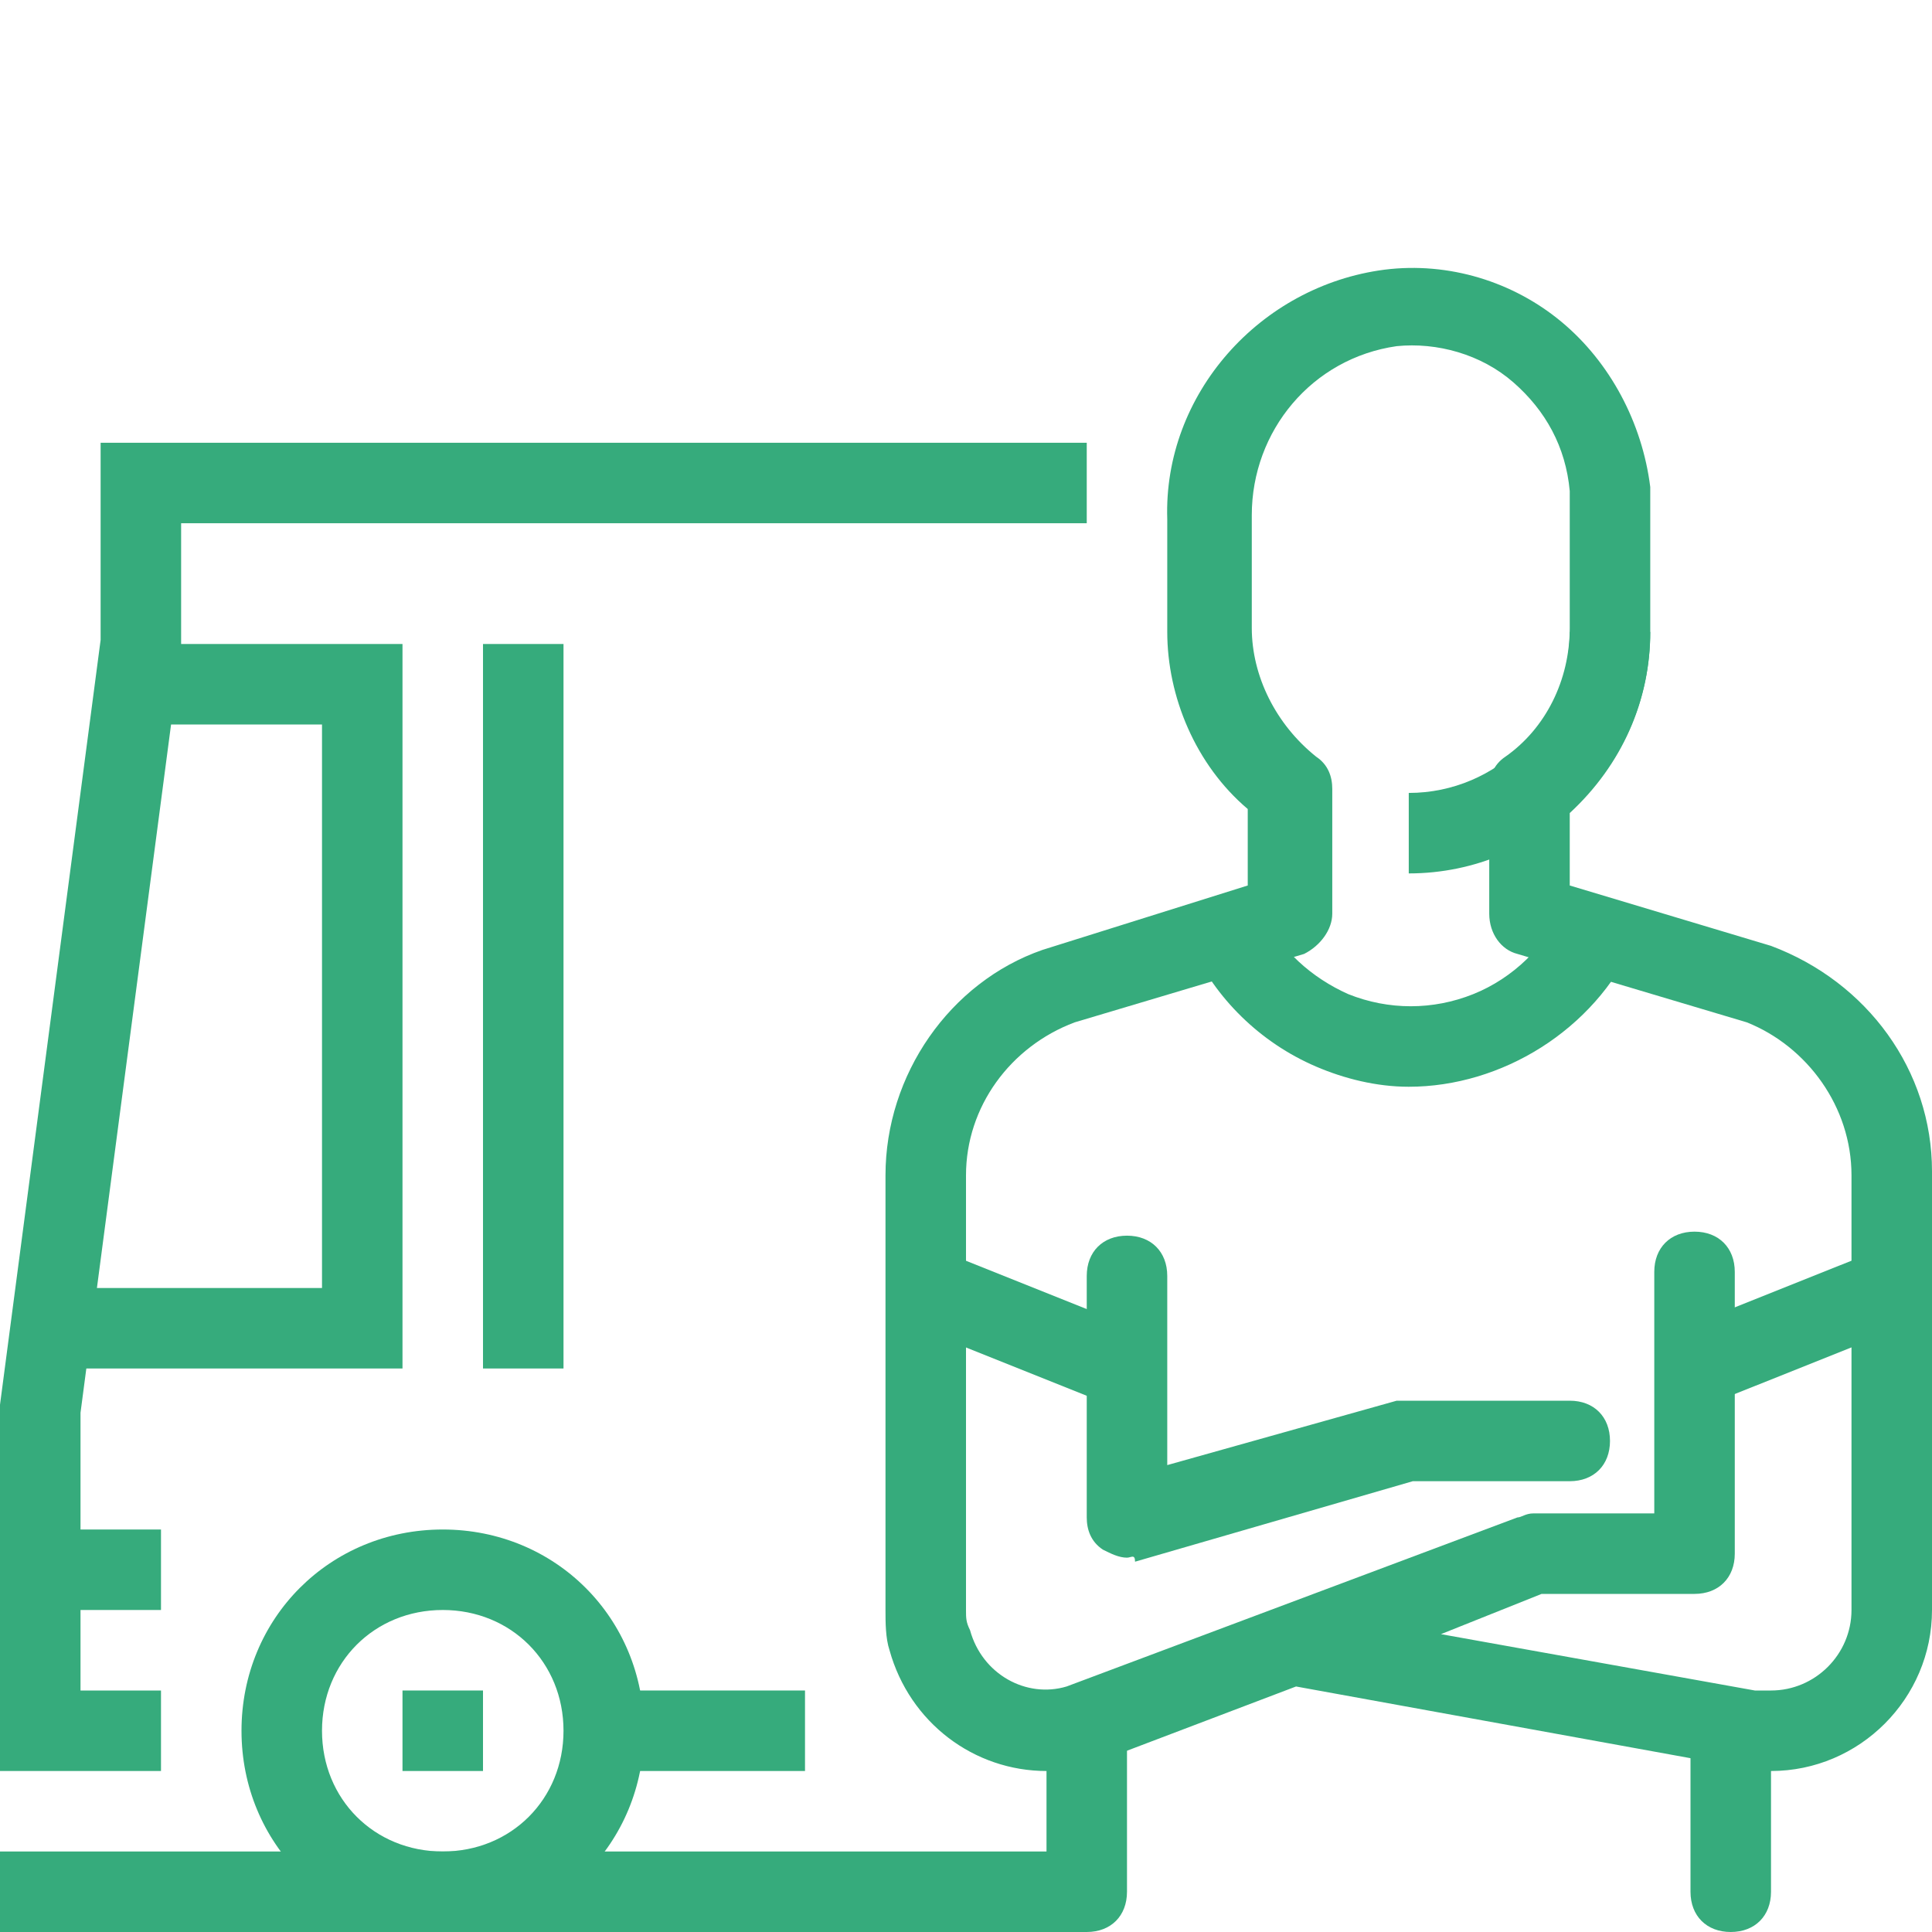
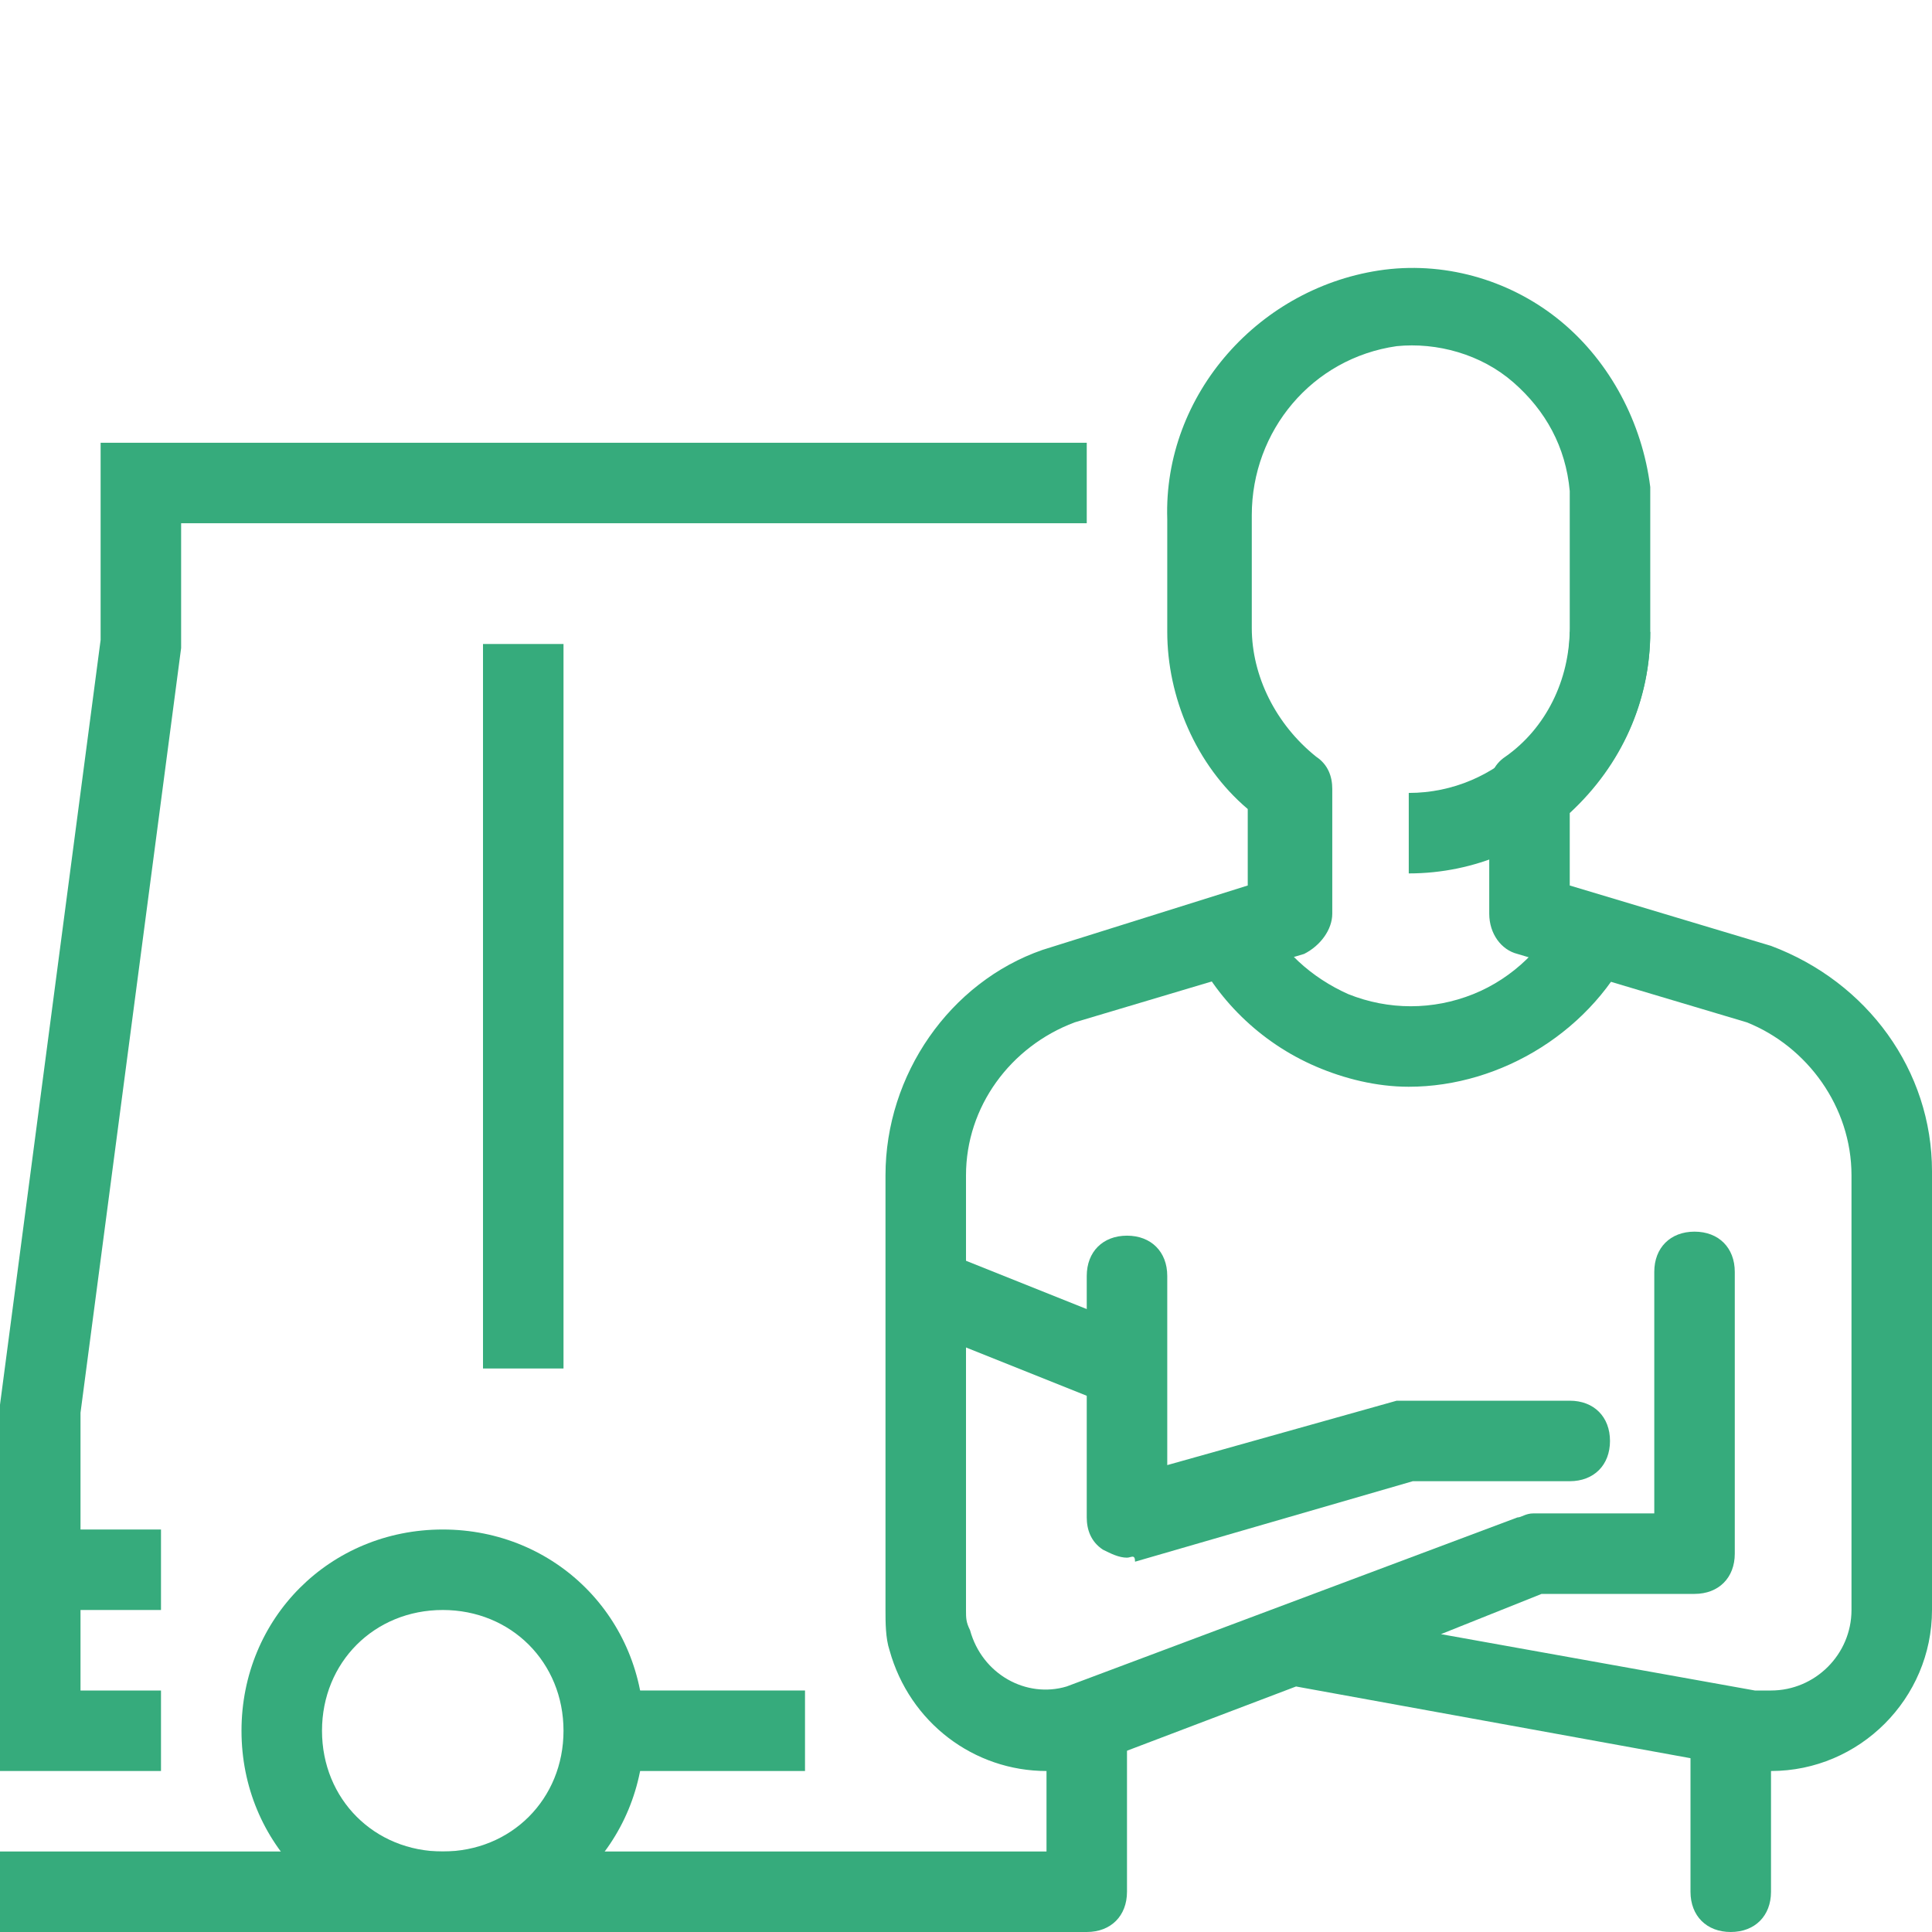
<svg xmlns="http://www.w3.org/2000/svg" width="100" height="100" viewBox="0 0 100 100" fill="none">
  <path d="M72.917 45.208V41.042C77.5 41.042 81.25 37.292 81.25 32.708H85.417C85.417 39.583 79.792 45.208 72.917 45.208Z" fill="#36AB7C" />
  <path d="M54.167 91.667C50.417 91.667 47.083 89.167 46.042 85.417C45.833 84.792 45.833 83.958 45.833 83.333V60.833C45.833 55.625 49.167 50.833 53.958 49.167L64.583 45.833V41.875C61.875 39.583 60.417 36.042 60.417 32.708V26.875C60.208 20.417 65.208 14.792 71.667 13.958C75 13.542 78.333 14.583 80.833 16.667C83.333 18.75 85 21.875 85.417 25.208C85.417 25.625 85.417 26.042 85.417 26.458V32.708C85.417 36.25 83.958 39.583 81.25 42.083V45.833L91.667 48.958C96.667 50.833 100 55.417 100 60.625V83.333C100 87.917 96.25 91.667 91.667 91.667C91.042 91.667 90.625 91.667 90 91.458L67.083 87.292L56.667 91.25H56.458C55.625 91.667 54.792 91.667 54.167 91.667ZM74.583 84.583L90.833 87.5C91.042 87.5 91.458 87.5 91.667 87.5C93.958 87.5 95.833 85.625 95.833 83.333V60.833C95.833 57.292 93.542 54.167 90.417 52.917L78.542 49.375C77.708 49.167 77.083 48.333 77.083 47.292V40.833C77.083 40.208 77.292 39.583 77.917 39.167C80 37.708 81.25 35.208 81.25 32.5V26.25C81.25 26.042 81.25 25.625 81.25 25.417C81.042 23.125 80 21.25 78.333 19.792C76.667 18.333 74.375 17.708 72.292 17.917C67.917 18.542 64.792 22.292 64.792 26.667V32.5C64.792 35 66.042 37.5 68.125 39.167C68.75 39.583 68.958 40.208 68.958 40.833V47.292C68.958 48.125 68.333 48.958 67.5 49.375L55.625 52.917C52.292 54.167 50 57.292 50 60.833V83.333C50 83.75 50 83.958 50.208 84.375C50.833 86.667 53.125 87.917 55.208 87.292L78.542 78.542C78.75 78.542 78.958 78.333 79.375 78.333H85.625V65.833C85.625 64.583 86.458 63.75 87.708 63.75C88.958 63.75 89.792 64.583 89.792 65.833V80.417C89.792 81.667 88.958 82.5 87.708 82.5H79.792L74.583 84.583Z" fill="#36AB7C" />
  <path d="M58.333 80.625C57.917 80.625 57.5 80.417 57.083 80.208C56.458 79.792 56.25 79.167 56.25 78.542V66.042C56.25 64.792 57.083 63.958 58.333 63.958C59.583 63.958 60.417 64.792 60.417 66.042V75.833L72.292 72.5C72.5 72.5 72.708 72.5 72.917 72.5H81.25C82.5 72.5 83.333 73.333 83.333 74.583C83.333 75.833 82.5 76.667 81.25 76.667H73.125L58.75 80.833C58.75 80.417 58.542 80.625 58.333 80.625Z" fill="#36AB7C" />
  <path d="M56.25 95.833H0V100H56.25V95.833Z" fill="#36AB7C" />
  <path d="M56.25 100C55 100 54.167 99.167 54.167 97.917V89.583C54.167 88.333 55 87.5 56.25 87.5C57.5 87.5 58.333 88.333 58.333 89.583V97.917C58.333 99.167 57.5 100 56.25 100Z" fill="#36AB7C" />
  <path d="M89.583 100C88.333 100 87.5 99.167 87.5 97.917V89.583C87.5 88.333 88.333 87.5 89.583 87.5C90.833 87.5 91.667 88.333 91.667 89.583V97.917C91.667 99.167 90.833 100 89.583 100Z" fill="#36AB7C" />
  <path d="M22.917 100C17.083 100 12.5 95.417 12.5 89.583C12.5 83.75 17.083 79.167 22.917 79.167C28.75 79.167 33.333 83.75 33.333 89.583C33.333 95.417 28.75 100 22.917 100ZM22.917 83.333C19.375 83.333 16.667 86.042 16.667 89.583C16.667 93.125 19.375 95.833 22.917 95.833C26.458 95.833 29.167 93.125 29.167 89.583C29.167 86.042 26.458 83.333 22.917 83.333Z" fill="#36AB7C" />
-   <path d="M20.833 70.833H4.167V66.667H16.667V37.5H7.292V33.333H20.833V70.833Z" fill="#36AB7C" />
  <path d="M29.167 33.333H25V70.833H29.167V33.333Z" fill="#36AB7C" />
  <path d="M8.333 91.667H0V72.708L5.208 33.125V22.917H56.25V27.083H9.375V33.542L4.167 73.125V87.5H8.333V91.667Z" fill="#36AB7C" />
-   <path d="M25 87.5H20.833V91.667H25V87.5Z" fill="#36AB7C" />
  <path d="M8.333 79.167H2.083V83.333H8.333V79.167Z" fill="#36AB7C" />
  <path d="M41.667 87.5H31.25V91.667H41.667V87.5Z" fill="#36AB7C" />
  <path d="M48.679 64.729L47.131 68.597L57.577 72.776L59.124 68.907L48.679 64.729Z" fill="#36AB7C" />
-   <path d="M97.161 64.723L86.714 68.898L88.26 72.767L98.707 68.592L97.161 64.723Z" fill="#36AB7C" />
  <path d="M72.916 56.25C71.25 56.25 69.583 55.833 68.125 55.208C65.208 53.958 62.916 51.667 61.666 48.958L65.416 47.292C66.25 49.167 67.916 50.625 69.791 51.458C71.875 52.292 74.166 52.292 76.25 51.458C78.333 50.625 80 48.958 80.833 47.083L84.583 48.75C82.5 53.333 77.708 56.25 72.916 56.25Z" fill="#36AB7C" />
</svg>